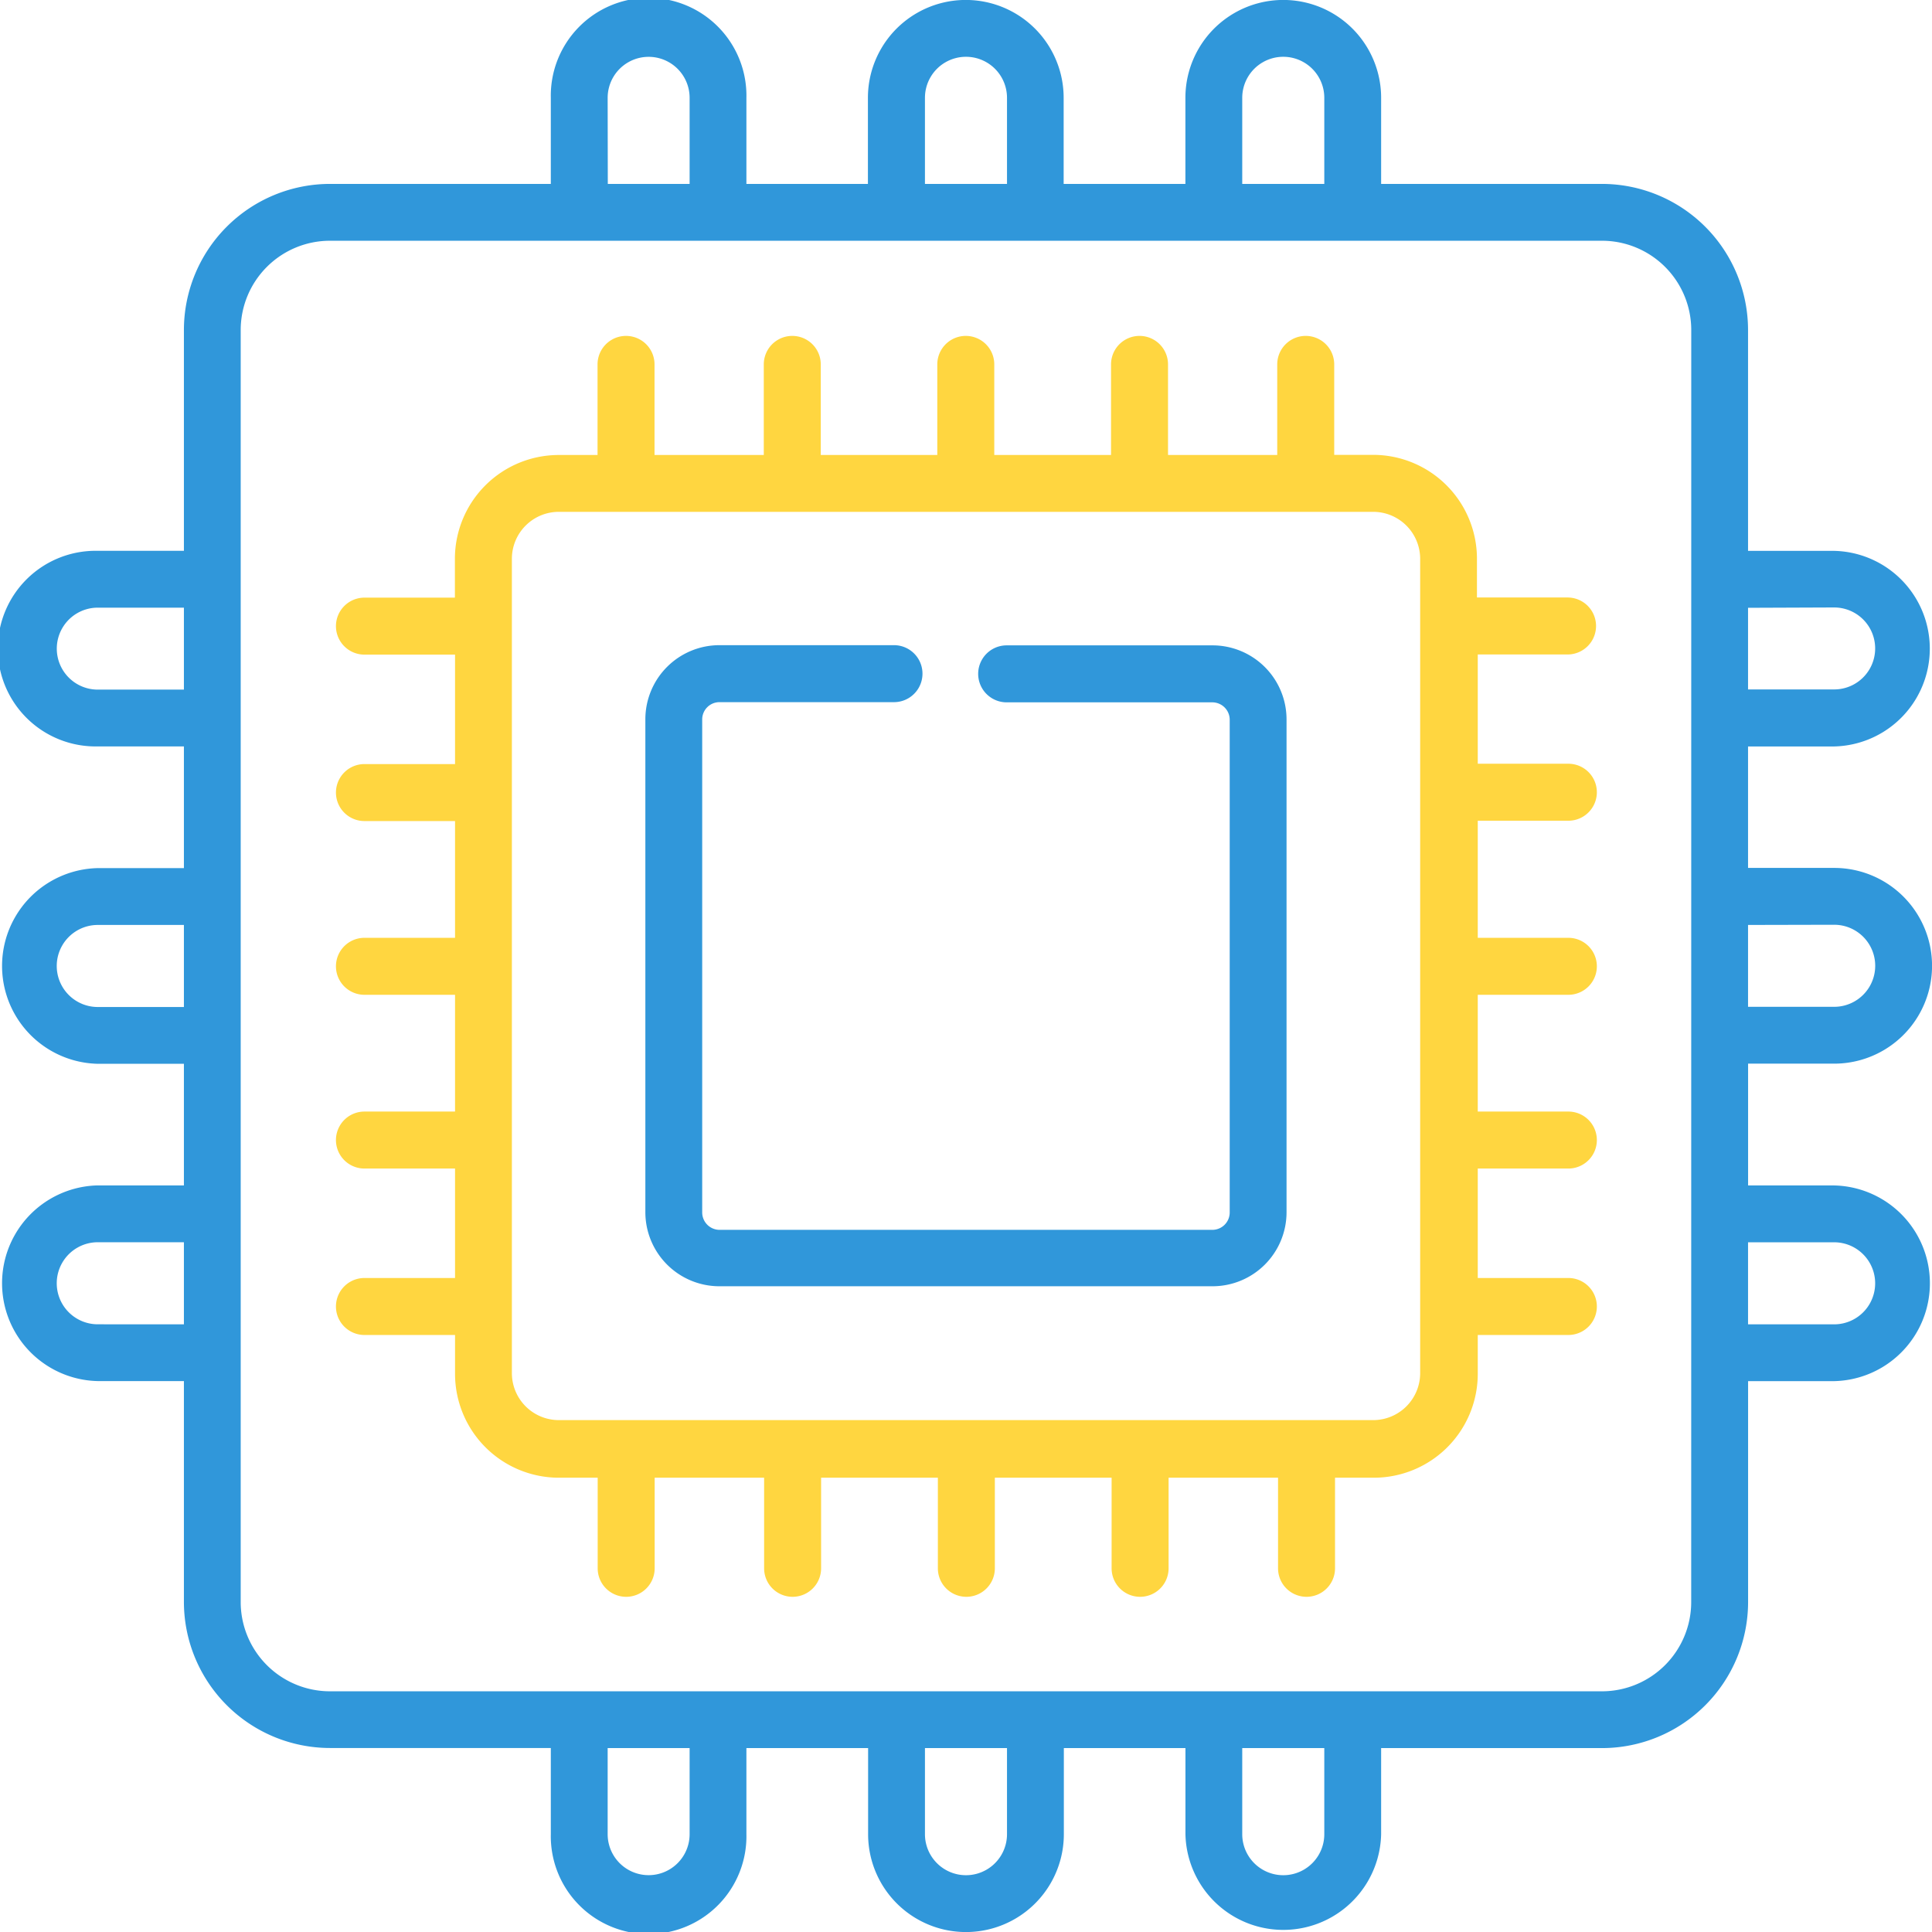
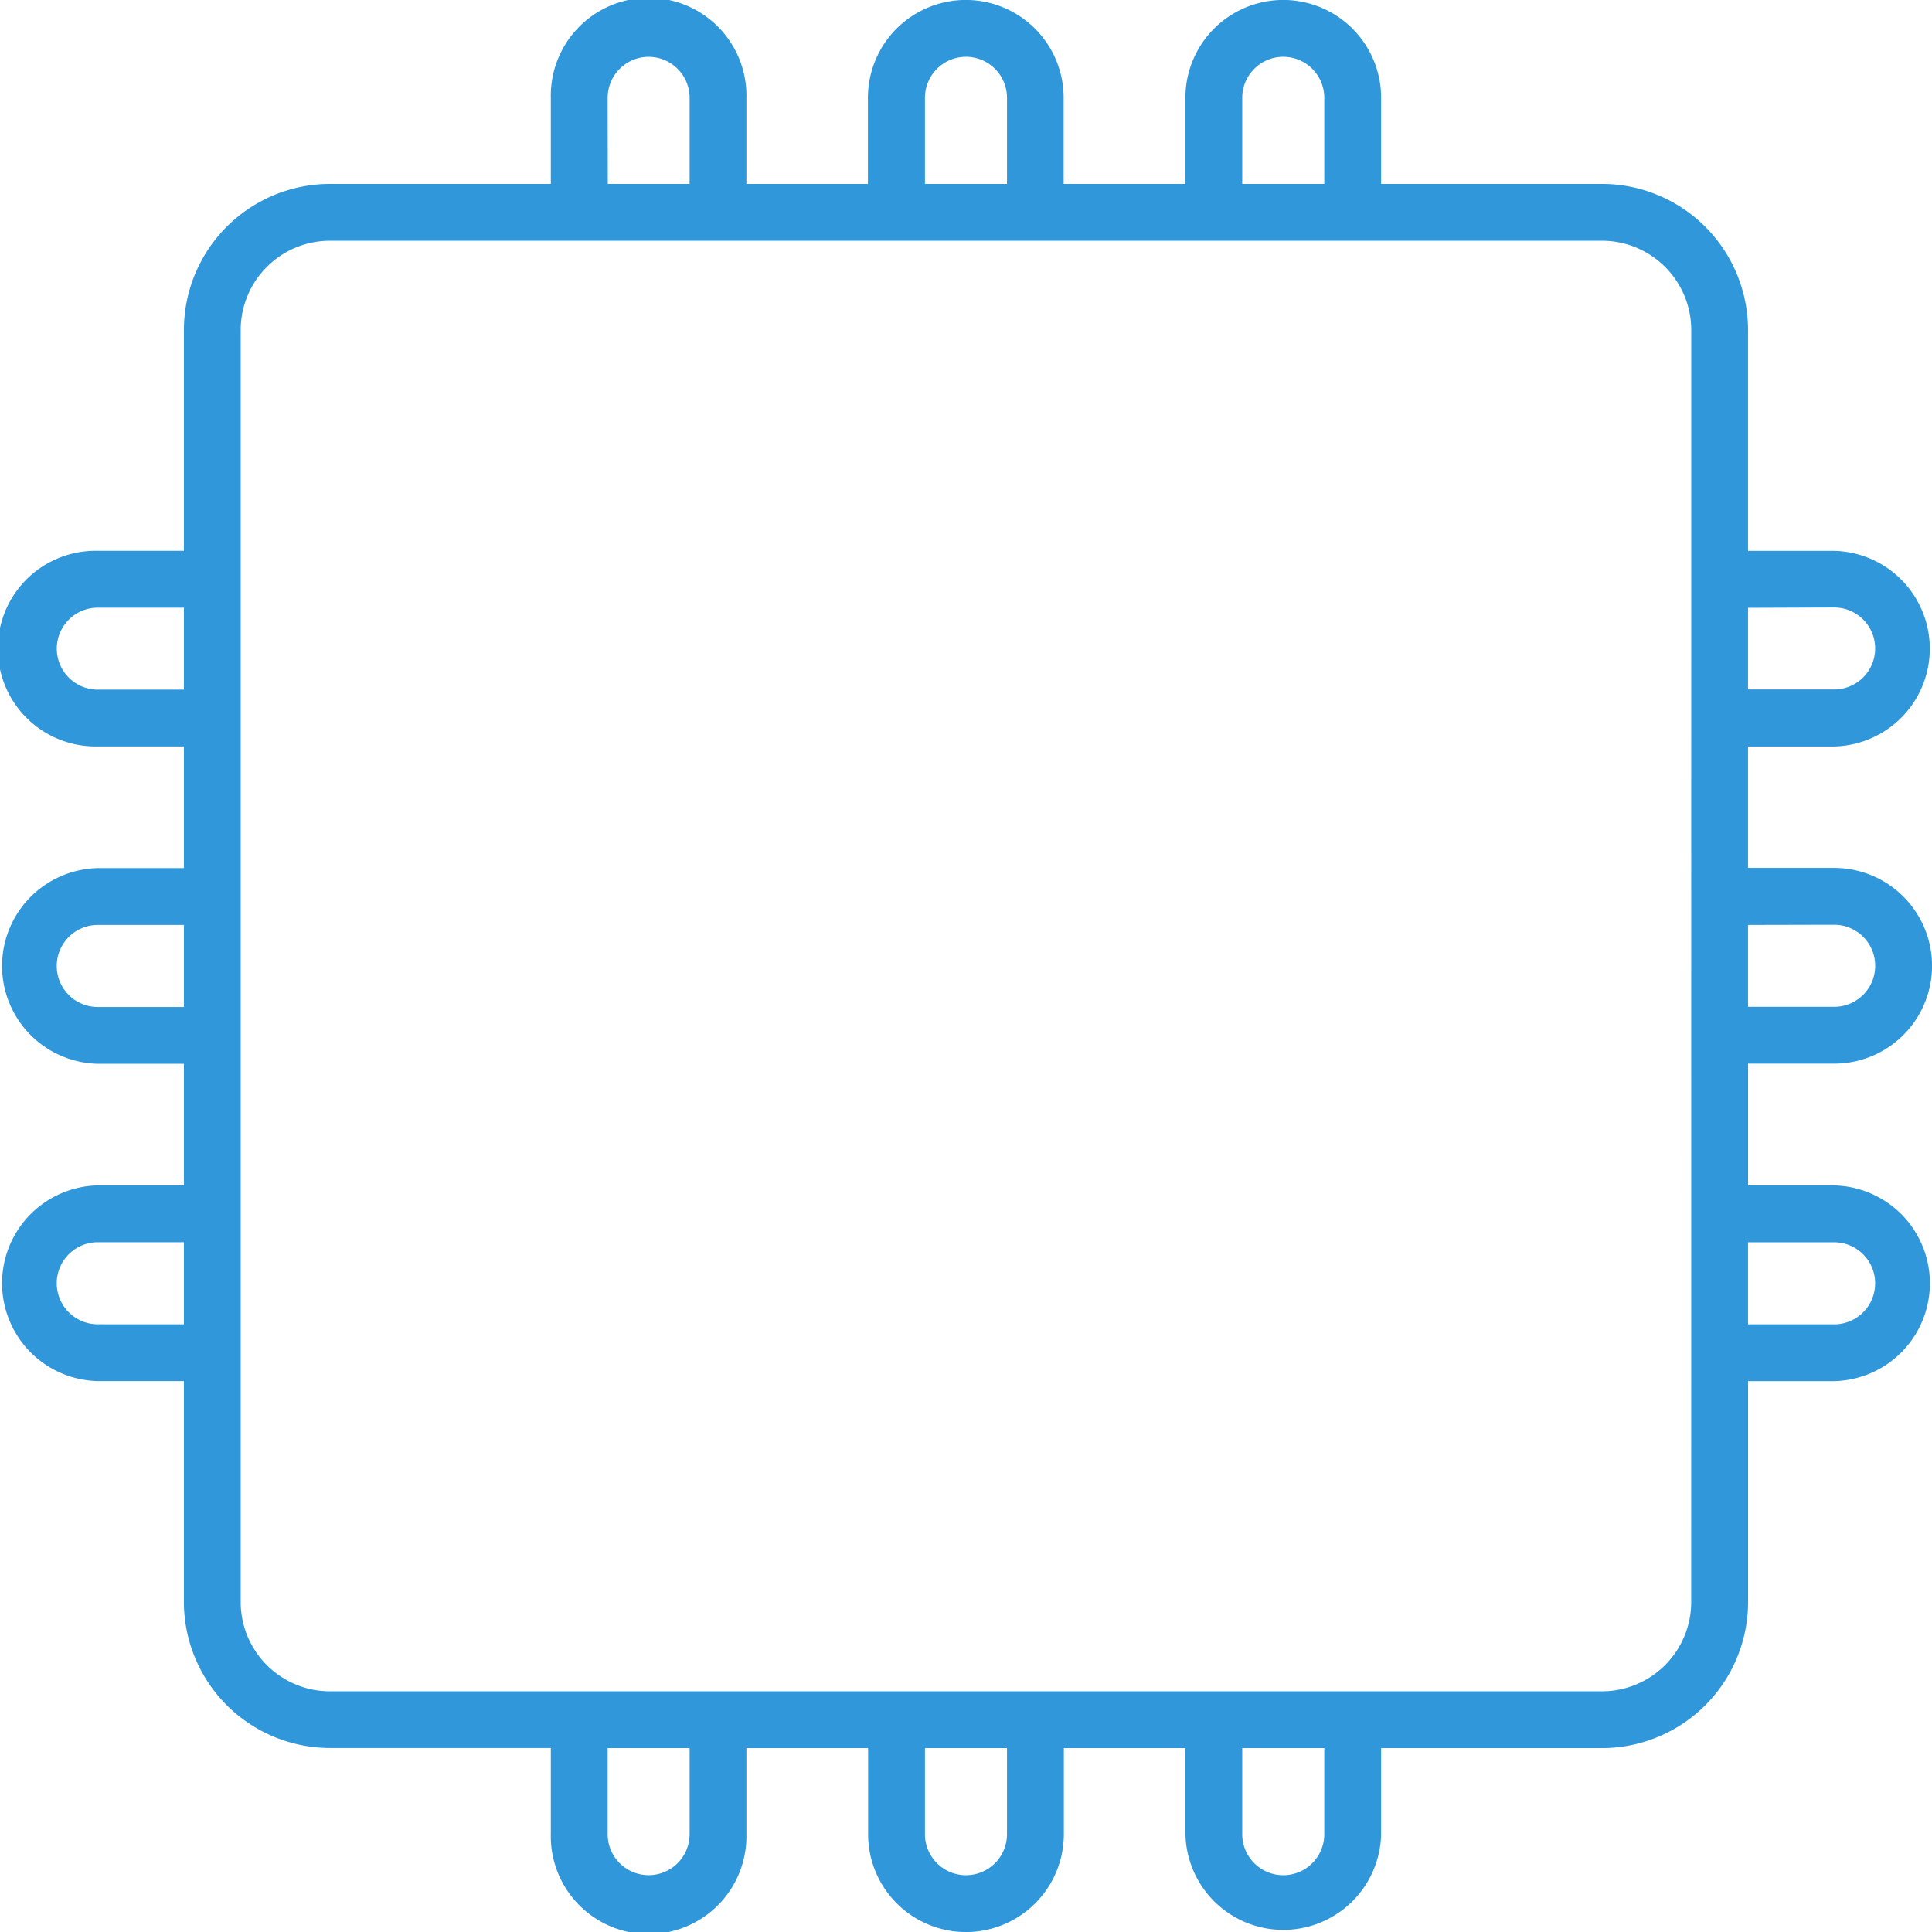
<svg xmlns="http://www.w3.org/2000/svg" id="Quick_Backup" data-name="Quick Backup" width="40.687" height="40.687" viewBox="0 0 40.687 40.687">
  <path id="Path_154769" data-name="Path 154769" d="M38.627,22.4a2.061,2.061,0,0,0,0-4.122H36.813V15.72h1.813a2.06,2.06,0,0,0,0-4.119H36.813V6.949a3.079,3.079,0,0,0-3.076-3.076H29.086V2.06a2.061,2.061,0,0,0-4.122,0V3.873H22.4V2.06a2.061,2.061,0,0,0-4.122,0V3.873H15.719V2.06a2.06,2.06,0,1,0-4.119,0V3.873H6.948A3.079,3.079,0,0,0,3.873,6.949V11.6H2.059a2.06,2.06,0,1,0,0,4.119H3.873v2.563H2.059a2.061,2.061,0,0,0,0,4.121H3.873v2.561H2.059a2.061,2.061,0,0,0,0,4.121H3.873v4.652a3.079,3.079,0,0,0,3.076,3.075H11.6v1.813a2.06,2.06,0,1,0,4.119,0V36.814h2.563v1.813a2.061,2.061,0,0,0,4.122,0V36.814h2.561v1.813a2.061,2.061,0,0,0,4.121,0V36.814h4.652a3.079,3.079,0,0,0,3.076-3.075V29.086h1.813a2.061,2.061,0,0,0,0-4.121H36.814V22.4Zm0-2.925a.864.864,0,0,1,0,1.728H36.813V19.479Zm0-6.682a.863.863,0,1,1,0,1.726H36.813V12.8ZM26.161,2.06a.864.864,0,0,1,1.728,0V3.873H26.161Zm-6.682,0a.864.864,0,0,1,1.728,0V3.873H19.479Zm-6.682,0a.863.863,0,1,1,1.726,0V3.873H12.8ZM2.059,14.523a.863.863,0,1,1,0-1.726H3.873v1.726Zm0,6.684a.864.864,0,0,1,0-1.728H3.873v1.728Zm0,6.682a.864.864,0,0,1,0-1.728H3.873V27.89ZM14.523,38.627a.863.863,0,0,1-1.726,0V36.814h1.726Zm6.684,0a.864.864,0,0,1-1.728,0V36.814h1.728Zm6.682,0a.864.864,0,0,1-1.728,0V36.814h1.728Zm7.727-4.888a1.881,1.881,0,0,1-1.879,1.879H6.948a1.881,1.881,0,0,1-1.879-1.879V6.949A1.881,1.881,0,0,1,6.948,5.07h26.79a1.881,1.881,0,0,1,1.879,1.879Zm3.01-7.577a.864.864,0,0,1,0,1.728H36.813V26.162Zm0,0" transform="translate(0 0)" fill="#3097da" />
-   <path id="Path_154770" data-name="Path 154770" d="M182.972,171.031h-4.336a.6.6,0,0,0,0,1.2h4.336a.367.367,0,0,1,.361.363v10.385a.366.366,0,0,1-.361.361H172.587a.367.367,0,0,1-.363-.361V172.59a.364.364,0,0,1,.363-.363h3.676a.6.6,0,1,0,0-1.2h-3.676a1.561,1.561,0,0,0-1.56,1.559v10.385a1.56,1.56,0,0,0,1.56,1.557h10.385a1.559,1.559,0,0,0,1.558-1.557V172.59A1.56,1.56,0,0,0,182.972,171.031Zm0,0" transform="translate(-157.436 -157.44)" fill="#3097da" />
-   <path id="Path_154771" data-name="Path 154771" d="M114.979,95.754a.6.6,0,1,0,0-1.2h-1.908v-.82a2.188,2.188,0,0,0-2.186-2.184h-.82V89.645a.6.6,0,0,0-1.2,0v1.908h-2.3V89.645a.6.6,0,0,0-1.2,0v1.908h-2.459V89.645a.6.6,0,0,0-1.2,0v1.908H99.252V89.645a.6.6,0,0,0-1.2,0v1.908H95.751V89.645a.6.6,0,0,0-1.2,0v1.908h-.82a2.187,2.187,0,0,0-2.184,2.184v.82H89.642a.6.6,0,1,0,0,1.2H91.55v2.305H89.642a.6.6,0,1,0,0,1.2H91.55v2.459H89.642a.6.6,0,1,0,0,1.2H91.55v2.459H89.642a.6.6,0,1,0,0,1.2H91.55v2.305H89.642a.6.6,0,1,0,0,1.2H91.55v.82a2.188,2.188,0,0,0,2.184,2.186h.82v1.908a.6.6,0,0,0,1.2,0v-1.908h2.305v1.908a.6.6,0,0,0,1.2,0v-1.908h2.459v1.908a.6.6,0,0,0,1.2,0v-1.908h2.459v1.908a.6.6,0,0,0,1.2,0v-1.908h2.305v1.908a.6.6,0,0,0,1.2,0v-1.908h.82a2.189,2.189,0,0,0,2.186-2.186v-.82h1.908a.6.6,0,0,0,0-1.2h-1.908v-2.305h1.908a.6.6,0,0,0,0-1.2h-1.908v-2.459h1.908a.6.6,0,0,0,0-1.2h-1.908V99.255h1.908a.6.6,0,0,0,0-1.2h-1.908V95.754Zm-4.094,16.124h-1.374l-.044,0-.045,0h-3.413l-.045,0-.044,0h-3.567l-.044,0-.045,0H98.7l-.045,0-.044,0H95.2l-.045,0-.045,0H93.734a.99.99,0,0,1-.987-.99V93.737a.989.989,0,0,1,.987-.987h17.151a.99.99,0,0,1,.99.987v1.374c0,.015,0,.029,0,.044s0,.03,0,.045v3.413c0,.015,0,.029,0,.045s0,.03,0,.044v3.566c0,.015,0,.029,0,.045s0,.03,0,.045v3.566c0,.015,0,.029,0,.045s0,.03,0,.044v3.413c0,.015,0,.029,0,.045s0,.03,0,.045v1.374A.99.99,0,0,1,110.885,111.878Zm0,0" transform="translate(-81.967 -81.971)" fill="#ffd640" />
</svg>